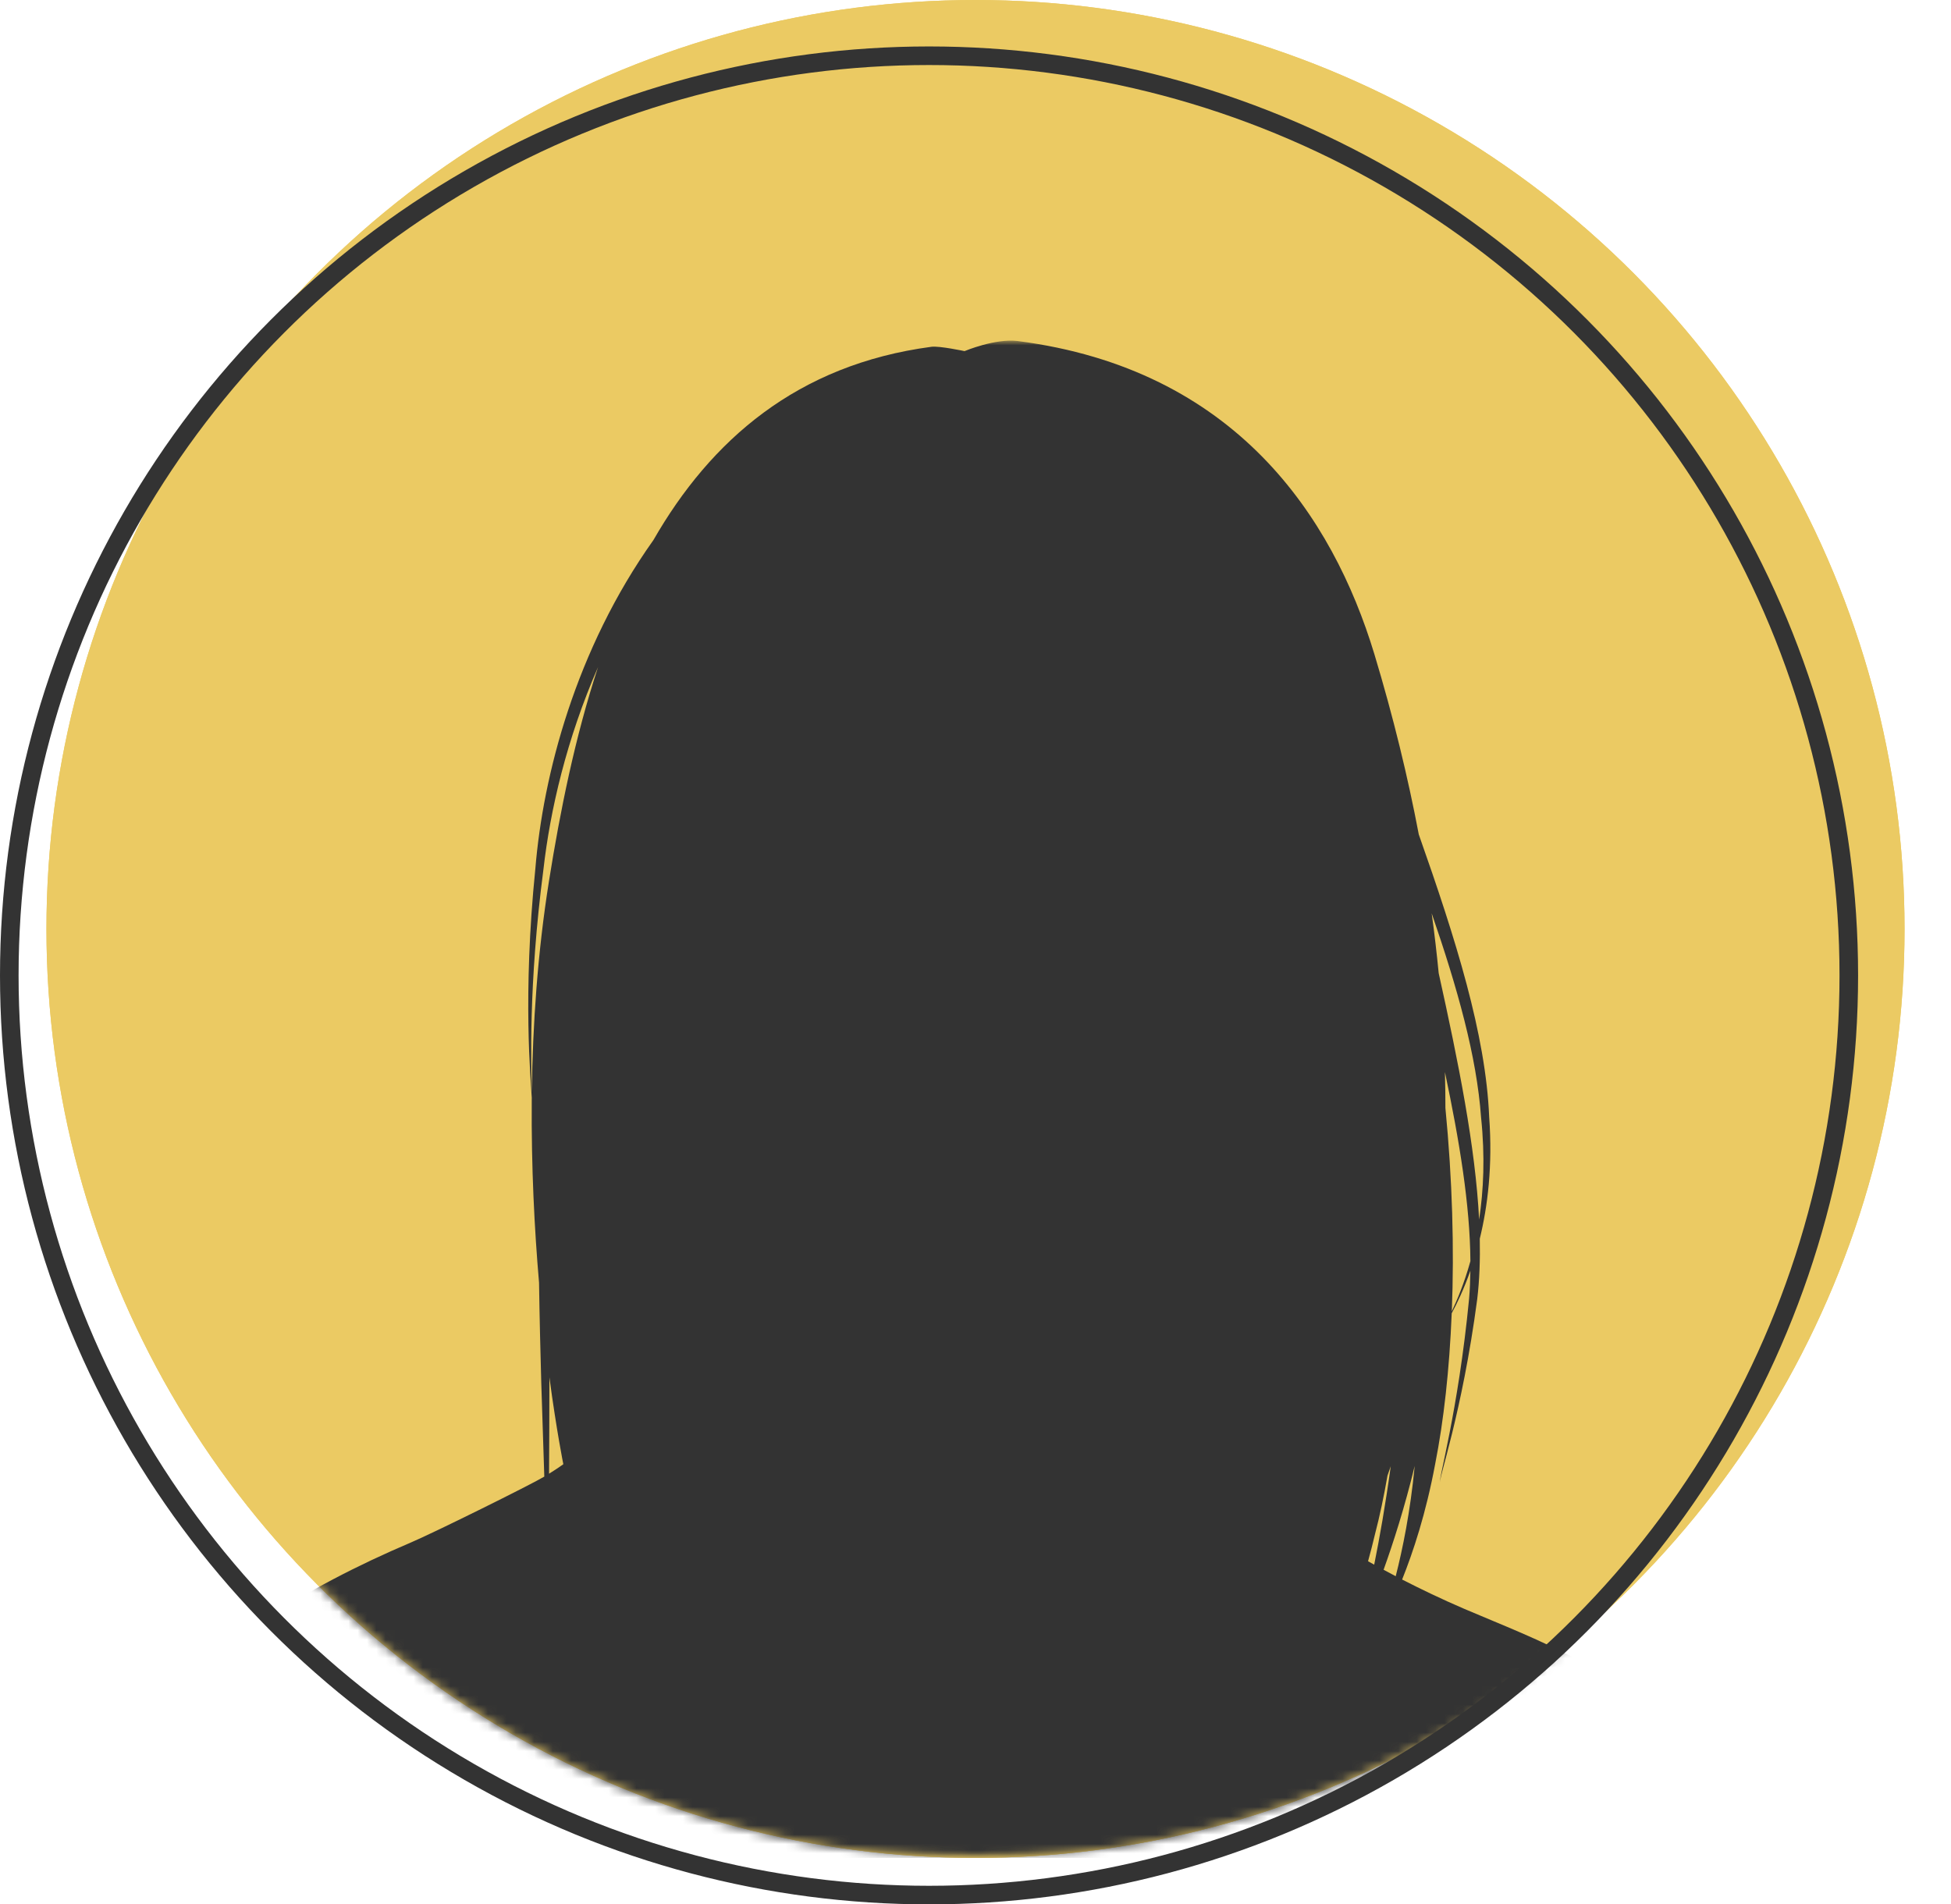
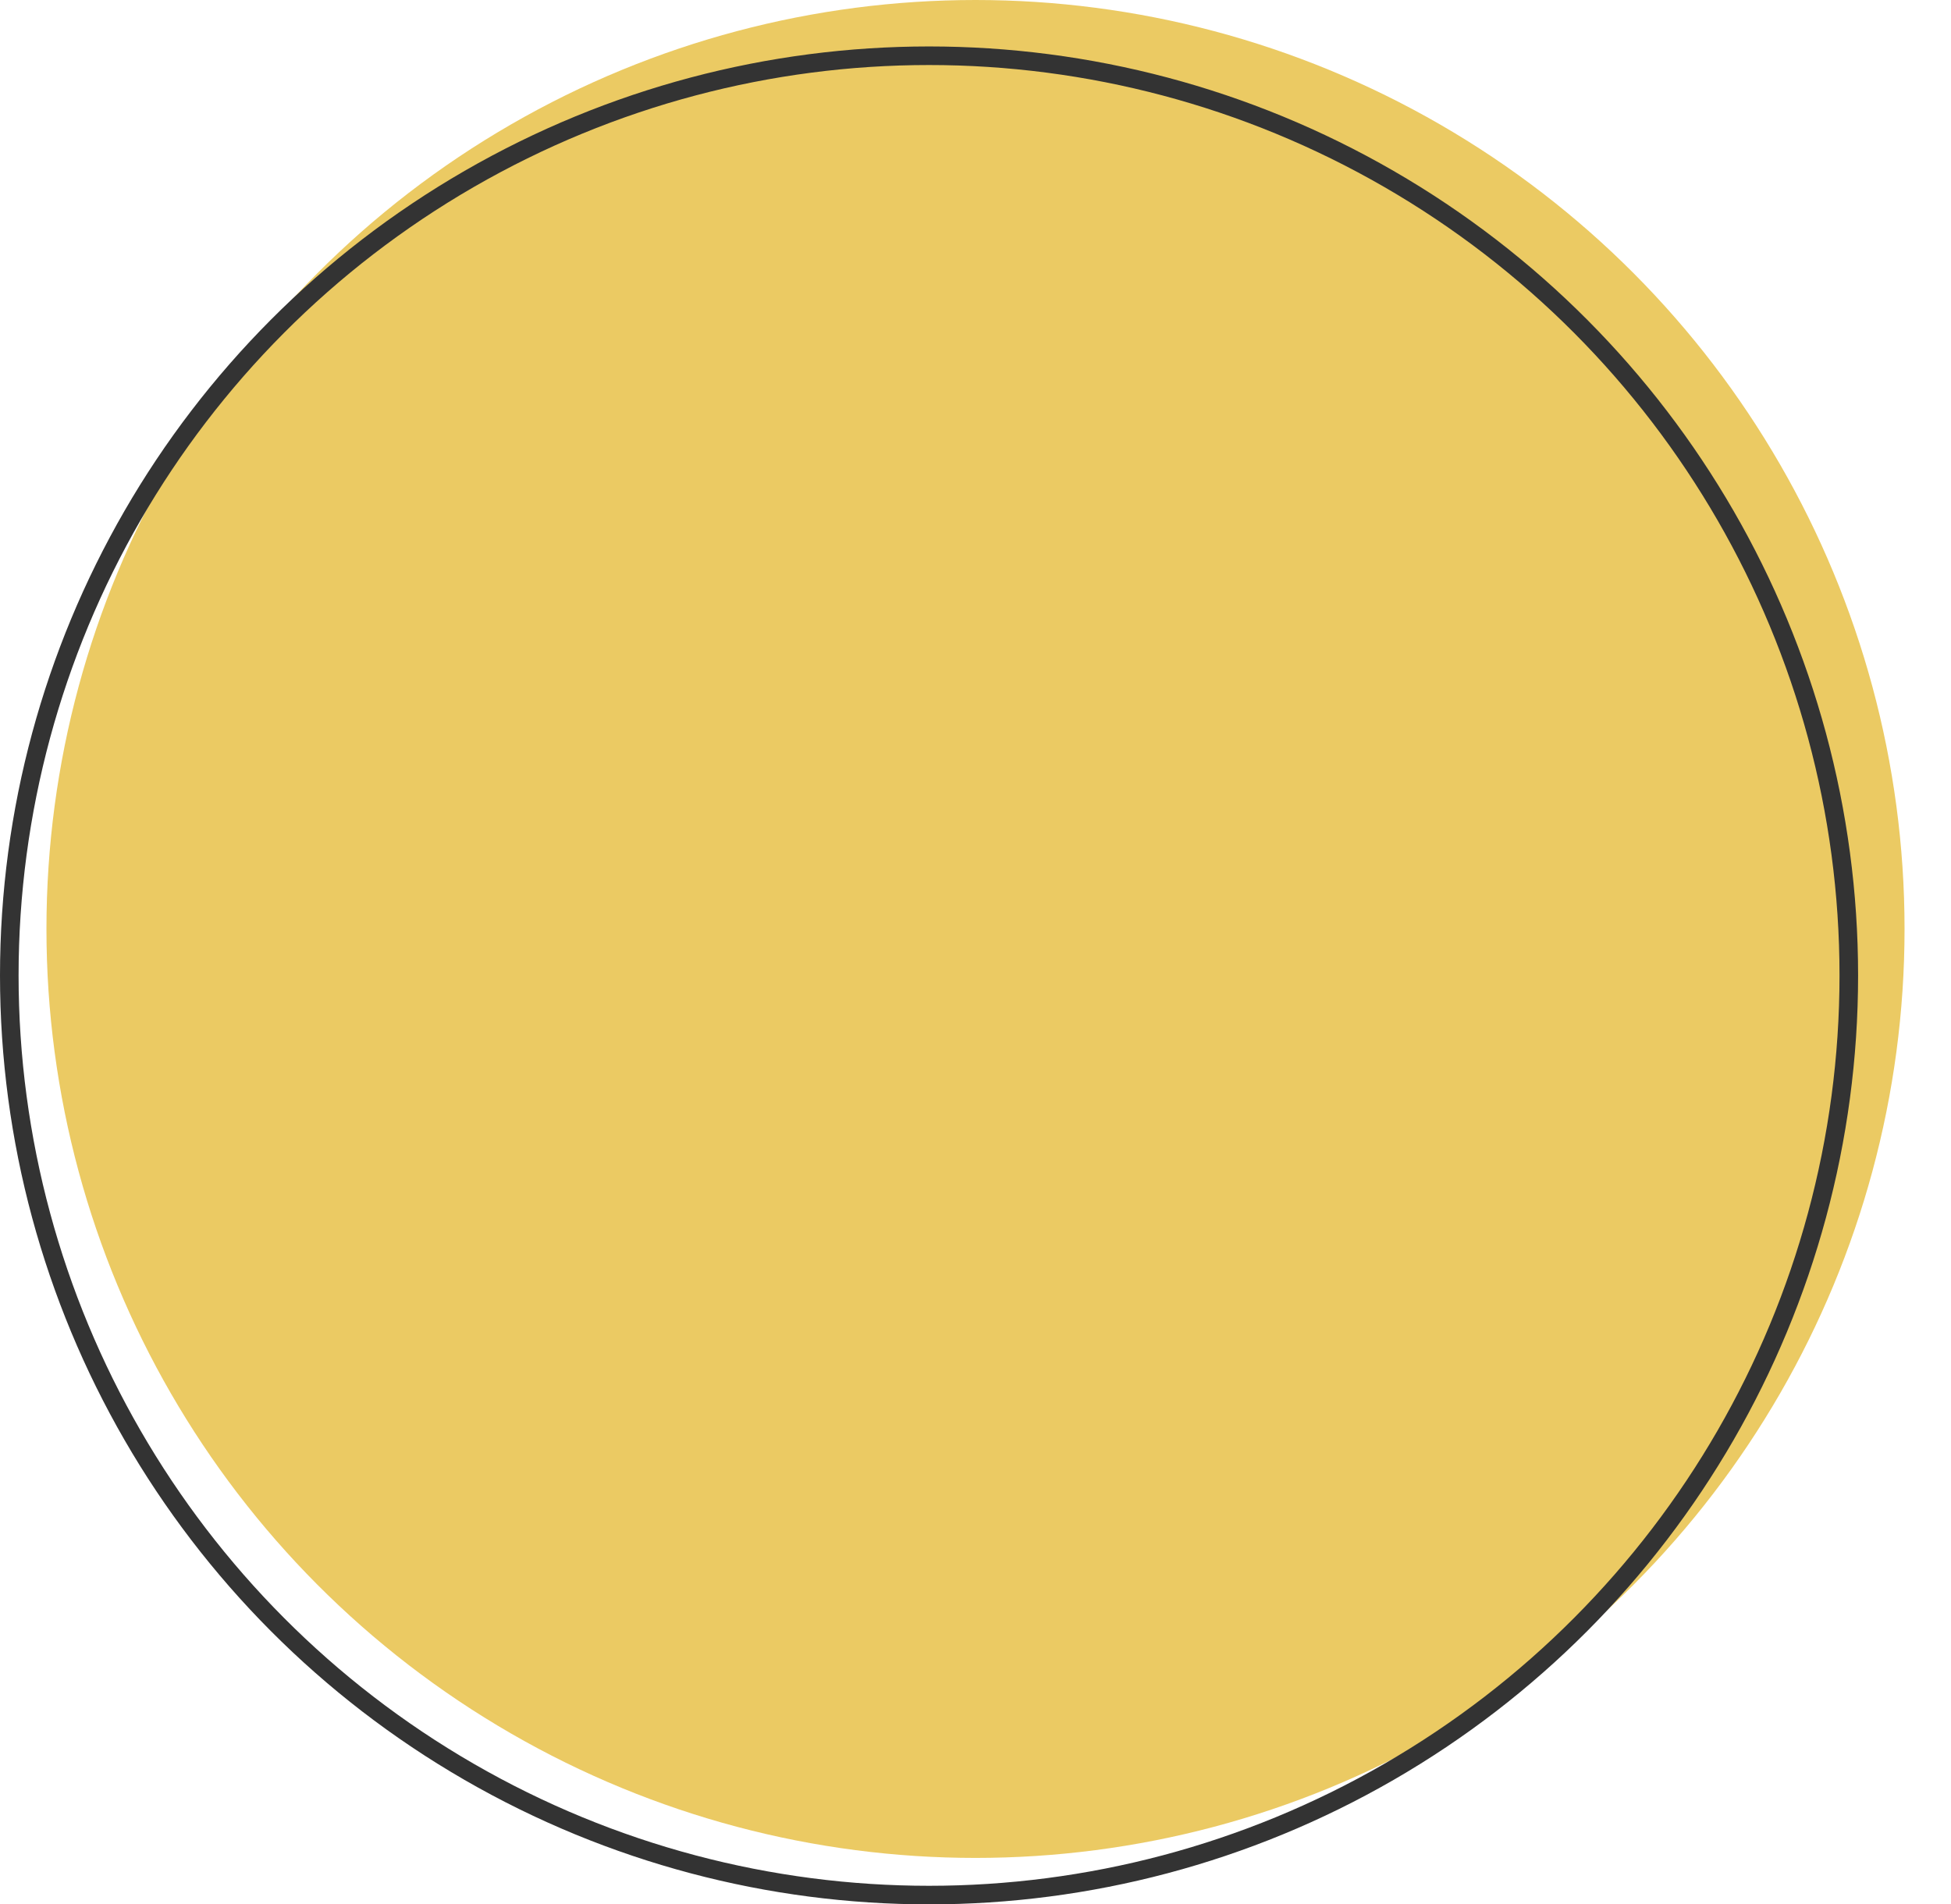
<svg xmlns="http://www.w3.org/2000/svg" xmlns:xlink="http://www.w3.org/1999/xlink" width="210" height="205" viewBox="0 0 210 205">
  <defs>
    <polygon id="c" points="0 0 181.667 0 181.667 163.333 0 163.333" />
-     <circle id="a" cx="100" cy="100" r="100" />
  </defs>
  <g fill="none" fill-rule="evenodd">
    <circle cx="105" cy="100" r="100" fill="#EBCA63" />
    <g transform="translate(5)">
      <mask id="b" fill="#fff">
        <use xlink:href="#a" />
      </mask>
      <use xlink:href="#a" fill="#EBCA63" />
      <g mask="url(#b)">
        <g transform="translate(4.167 36.667)">
          <mask id="d" fill="#fff">
            <use xlink:href="#c" />
          </mask>
          <path fill="#333" d="M48.075,80.926 C48.012,78.168 47.692,69.439 49.326,56.929 C50.047,50.548 51.832,42.857 55.205,35.146 C52.73,42.673 51.125,50.629 49.923,58.18 C48.695,65.887 48.172,73.636 48.075,80.926 L48.075,80.926 Z M49.932,121.974 C49.952,119.134 49.964,115.857 49.968,112.179 L49.968,111.593 C50.75,117.425 51.468,120.952 51.468,120.952 C51.468,120.952 50.911,121.364 49.932,121.974 L49.932,121.974 Z M138.843,128.447 C139.348,126.52 139.789,124.419 140.177,122.181 C140.293,121.855 140.413,121.514 140.529,121.17 C139.961,125.336 139.319,128.925 138.748,131.764 C138.513,131.632 138.289,131.507 138.086,131.397 C138.345,130.459 138.6,129.483 138.843,128.447 L138.843,128.447 Z M141.064,133.006 C140.596,132.761 140.165,132.529 139.759,132.313 C140.799,129.414 142.013,125.65 143.107,121.137 C142.633,126.084 141.809,130.086 141.064,133.006 L141.064,133.006 Z M150.252,83.632 C150.695,87.859 150.512,91.523 150.041,94.619 C149.639,86.74 147.825,77.729 145.69,68.093 C145.485,65.992 145.238,63.843 144.935,61.645 C147.701,69.673 149.781,77.025 150.252,83.632 L150.252,83.632 Z M147.102,104.492 C147.371,97.746 147.163,90.313 146.412,82.6 C146.412,81.336 146.397,80.049 146.361,78.737 C147.933,86.193 149.059,93.043 149.103,99.094 C148.436,101.486 147.67,103.292 147.102,104.492 L147.102,104.492 Z M180,163.333 C177.948,158.943 175.621,154.825 173.126,151.896 C165.602,143.065 156.4,139.927 148.44,136.52 C145.957,135.455 143.659,134.34 141.753,133.365 C142.932,130.421 144.321,126.253 145.314,120.913 C146.233,116.268 146.846,110.761 147.091,104.7 C147.645,103.679 148.388,102.143 149.1,100.123 C149.082,101.147 149.048,102.149 148.963,103.121 C147.786,115.347 145.575,122.839 145.862,122.86 C145.582,122.788 148.202,115.554 149.837,103.181 C150.084,101.127 150.156,98.948 150.113,96.677 C150.959,93.208 151.51,88.833 151.123,83.561 C150.76,74.69 147.526,64.433 143.547,53.159 C142.38,47.008 140.815,40.537 138.767,33.751 C134.272,18.907 123.778,3.059 100.374,0.044 C97.978,-0.263 94.653,1.13 94.653,1.13 C94.653,1.13 91.935,0.551 91.093,0.663 C76.617,2.585 67.332,10.736 61.164,21.471 C52.77,33.281 49.285,46.817 48.459,56.819 C47.066,70.57 47.983,79.661 48.071,81.506 C48.068,81.615 48.068,81.727 48.068,81.839 C48.068,81.852 48.064,81.857 48.064,81.857 C48.064,81.857 48.068,81.852 48.068,81.843 C48.016,88.984 48.358,95.666 48.854,101.411 C48.91,105.29 49.005,108.902 49.094,112.192 C49.218,116.001 49.328,119.378 49.42,122.285 C47.967,123.158 37.609,128.292 35.09,129.365 C23.366,134.35 13.702,140.517 6.42,148.684 C1.466,154.239 0.032,158.125 -1.667,163.333 L180,163.333 Z" mask="url(#d)" />
        </g>
      </g>
    </g>
    <circle cx="100" cy="105" r="99" stroke="#333" stroke-width="2" />
  </g>
</svg>